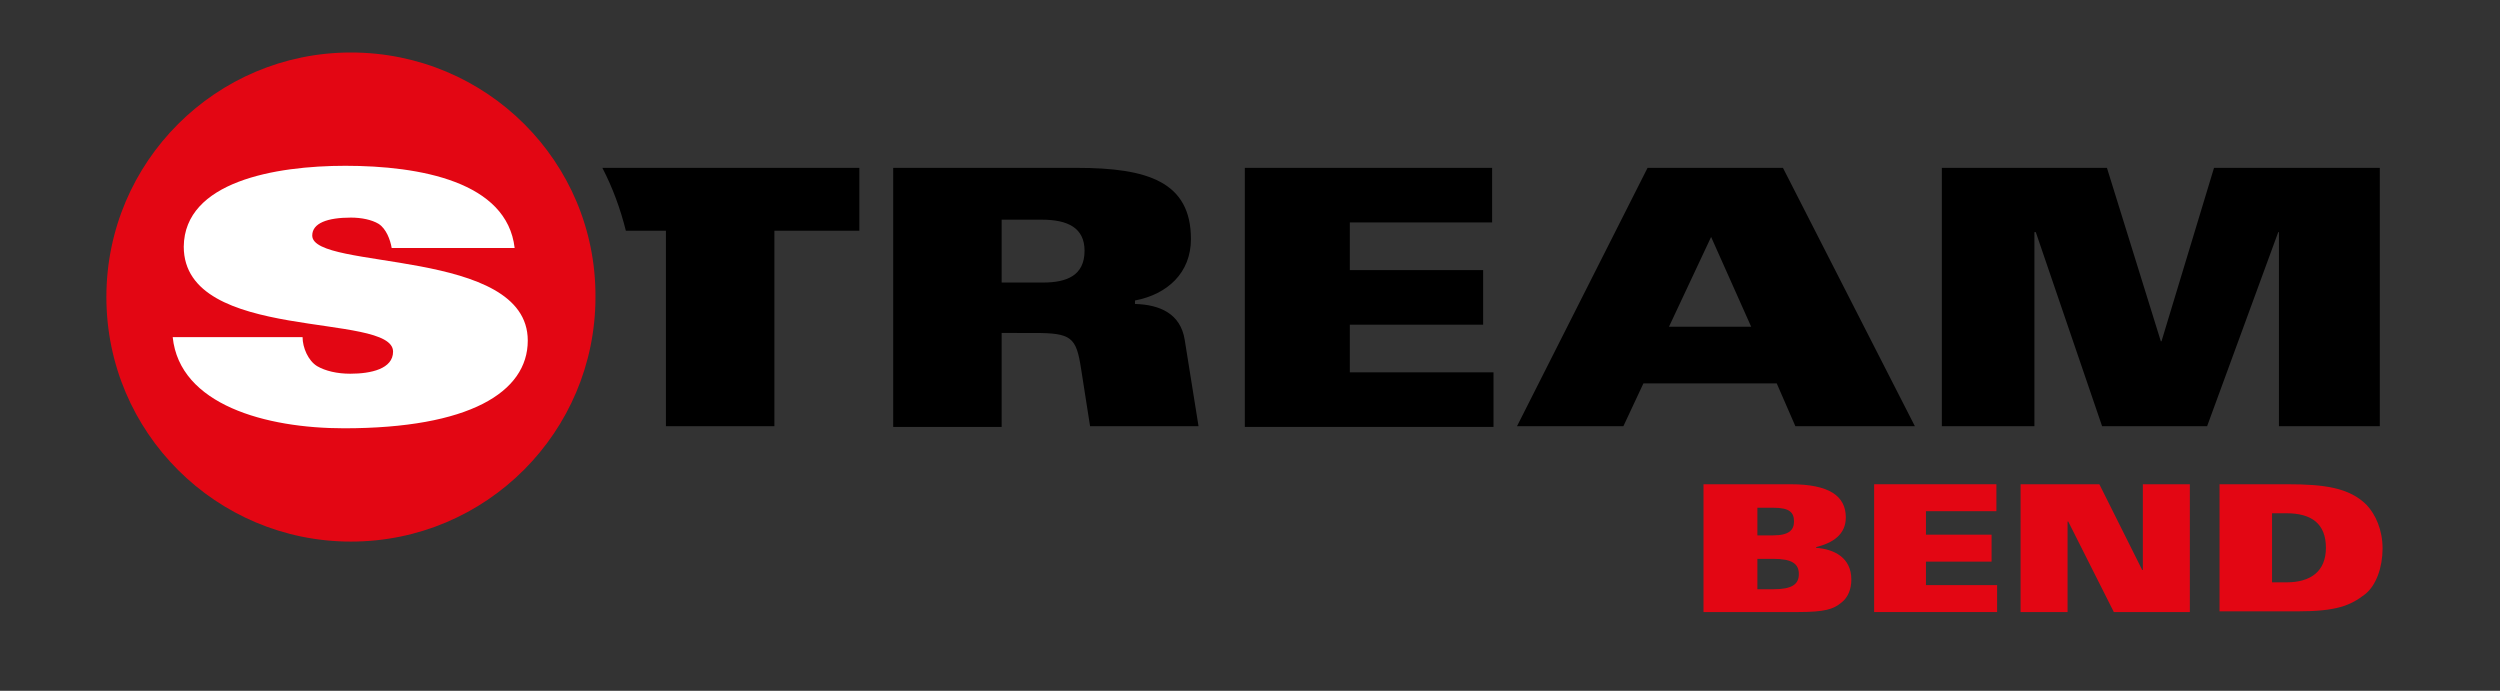
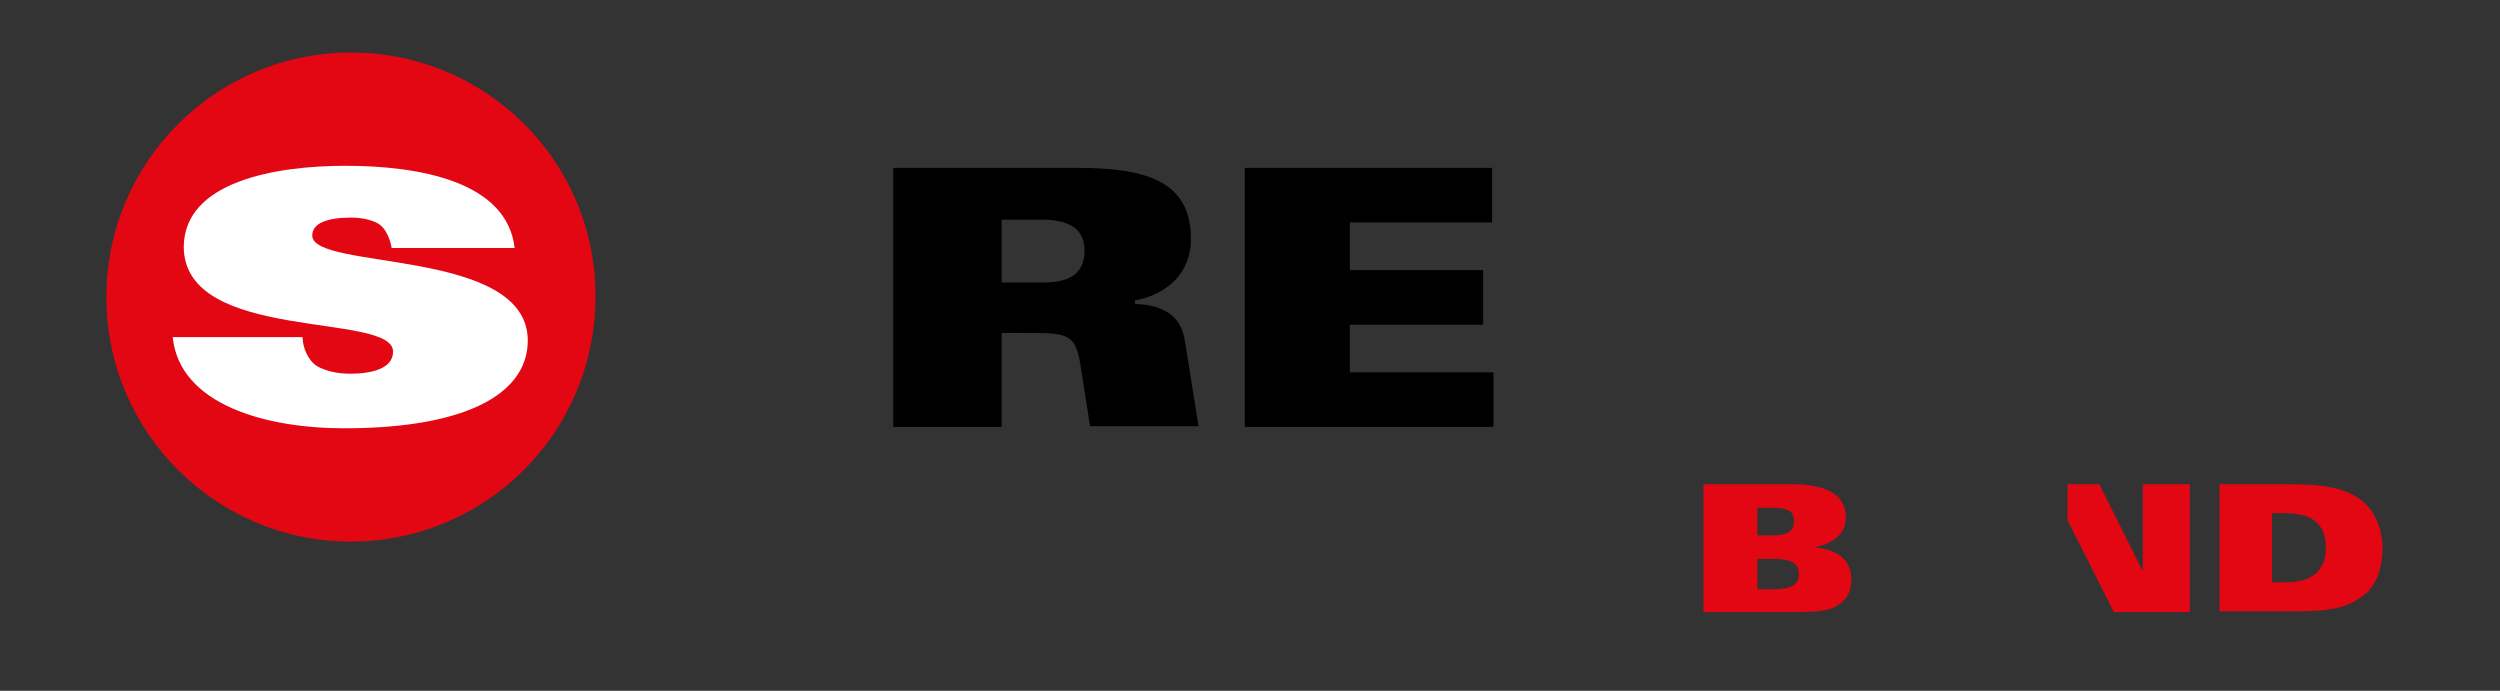
<svg xmlns="http://www.w3.org/2000/svg" version="1.1" id="Livello_1" x="0px" y="0px" viewBox="0 0 361.9 100" style="enable-background:new 0 0 361.9 100;" xml:space="preserve">
  <rect x="0" y="0" width="361.9" height="100" fill="#333333" stroke="none" />
  <style type="text/css">
	.st0{fill:#E30613;}
	.st1{fill:#FFFFFF;}
</style>
  <g>
    <path d="M129.3,24.3h26.6c10.2,0,16.5,2,16.5,10.3c0,4.9-3.4,8-8.1,8.9V44c3.6,0.1,6.6,1.4,7.2,5.2l2,12.5h-15.7l-1.3-8.3   c-0.7-4.6-1.4-5.2-6.8-5.2H145v13.6h-15.7V24.3z M145,40.9h6c3.4,0,6-1,6-4.6c0-3.3-2.4-4.5-6.2-4.5H145V40.9z" />
    <path d="M180.2,24.3h35.8v7.9h-20.6v6.9h19.3v7.9h-19.3v6.9h20.8v7.9h-36V24.3z" />
-     <path d="M238.5,24.3h19.6l19.1,37.4h-17.3l-2.7-6.2h-19.3l-2.9,6.2h-15.4L238.5,24.3z M253.5,47.3l-5.8-13l-6.1,13H253.5z" />
-     <path d="M281.1,24.3H305l7.8,25.1h0.1l7.6-25.1h24v37.4h-14.6V33.6h-0.1l-10.3,28.1h-15.2l-9.6-28.1h-0.2v28.1h-13.4V24.3z" />
    <path class="st0" d="M50.8,7.6C31.3,7.6,15.4,23.4,15.4,43c0,19.6,15.9,35.4,35.4,35.4c19.6,0,35.4-15.9,35.4-35.4   C86.3,23.4,70.4,7.6,50.8,7.6z" />
    <path class="st1" d="M43.8,48.8c0,1.5,0.8,3.4,2.1,4.2c1.2,0.7,2.9,1.1,4.8,1.1c3,0,6.2-0.7,6.2-3.2c0-5.8-30.3-1.2-30.3-15.2   C26.7,26.3,39.8,24,50,24c10.8,0,23.4,2.3,24.5,11.9H56.7c-0.2-1.2-0.8-2.8-1.9-3.5c-1-0.6-2.5-0.9-4-0.9c-3.4,0-5.6,0.8-5.6,2.6   c0,5.1,31.2,1.7,31.2,15.2c0,7.5-8.5,12.7-26.6,12.7c-11.3,0-23.8-3.4-24.8-13.2H43.8L43.8,48.8z" />
    <g>
-       <path d="M87.2,24.3c1.5,2.9,2.6,5.9,3.4,9.1h5.8v28.3h15.7V33.4h12.3v-9.1H87.2z" />
-     </g>
+       </g>
  </g>
  <g>
    <path class="st0" d="M246.6,70.1h12.6c5.6,0,8,1.7,8,4.8c0,2.5-1.9,3.7-4.3,4.3v0.1c2.6,0.2,5.1,1.4,5.1,4.6c0,1.4-0.5,2.6-1.4,3.3   c-1.2,1-2.4,1.4-6.4,1.4h-13.6V70.1z M254.4,77.5h2.3c2.3,0,3-0.8,3-2c0-1.3-0.6-2-3-2h-2.3V77.5z M254.4,85.3h2.3   c2.7,0,3.7-0.7,3.7-2.2c0-1.5-1-2.2-3.7-2.2h-2.3V85.3z" />
-     <path class="st0" d="M271.3,70.1H289V74h-10.2v3.4h9.5v3.9h-9.5v3.4h10.3v3.9h-17.8V70.1z" />
-     <path class="st0" d="M292.5,70.1h11.4l6.2,12.4h0.1V70.1h6.8v18.5h-11l-6.6-13.1h-0.1v13.1h-6.8V70.1z" />
+     <path class="st0" d="M292.5,70.1h11.4l6.2,12.4h0.1V70.1h6.8v18.5h-11l-6.6-13.1h-0.1v13.1V70.1z" />
    <path class="st0" d="M321.2,70.1h9.9c5.4,0,9,0.5,11.5,3c1.3,1.4,2.3,3.6,2.3,6.3c0,2.7-0.9,5.3-2.5,6.6c-2.2,1.7-4.2,2.5-9.9,2.5   h-11.2V70.1z M328.9,84.3h2.1c3.5,0,5.7-1.6,5.7-5c0-3.5-2.1-5-5.7-5h-2.1V84.3z" />
  </g>
</svg>